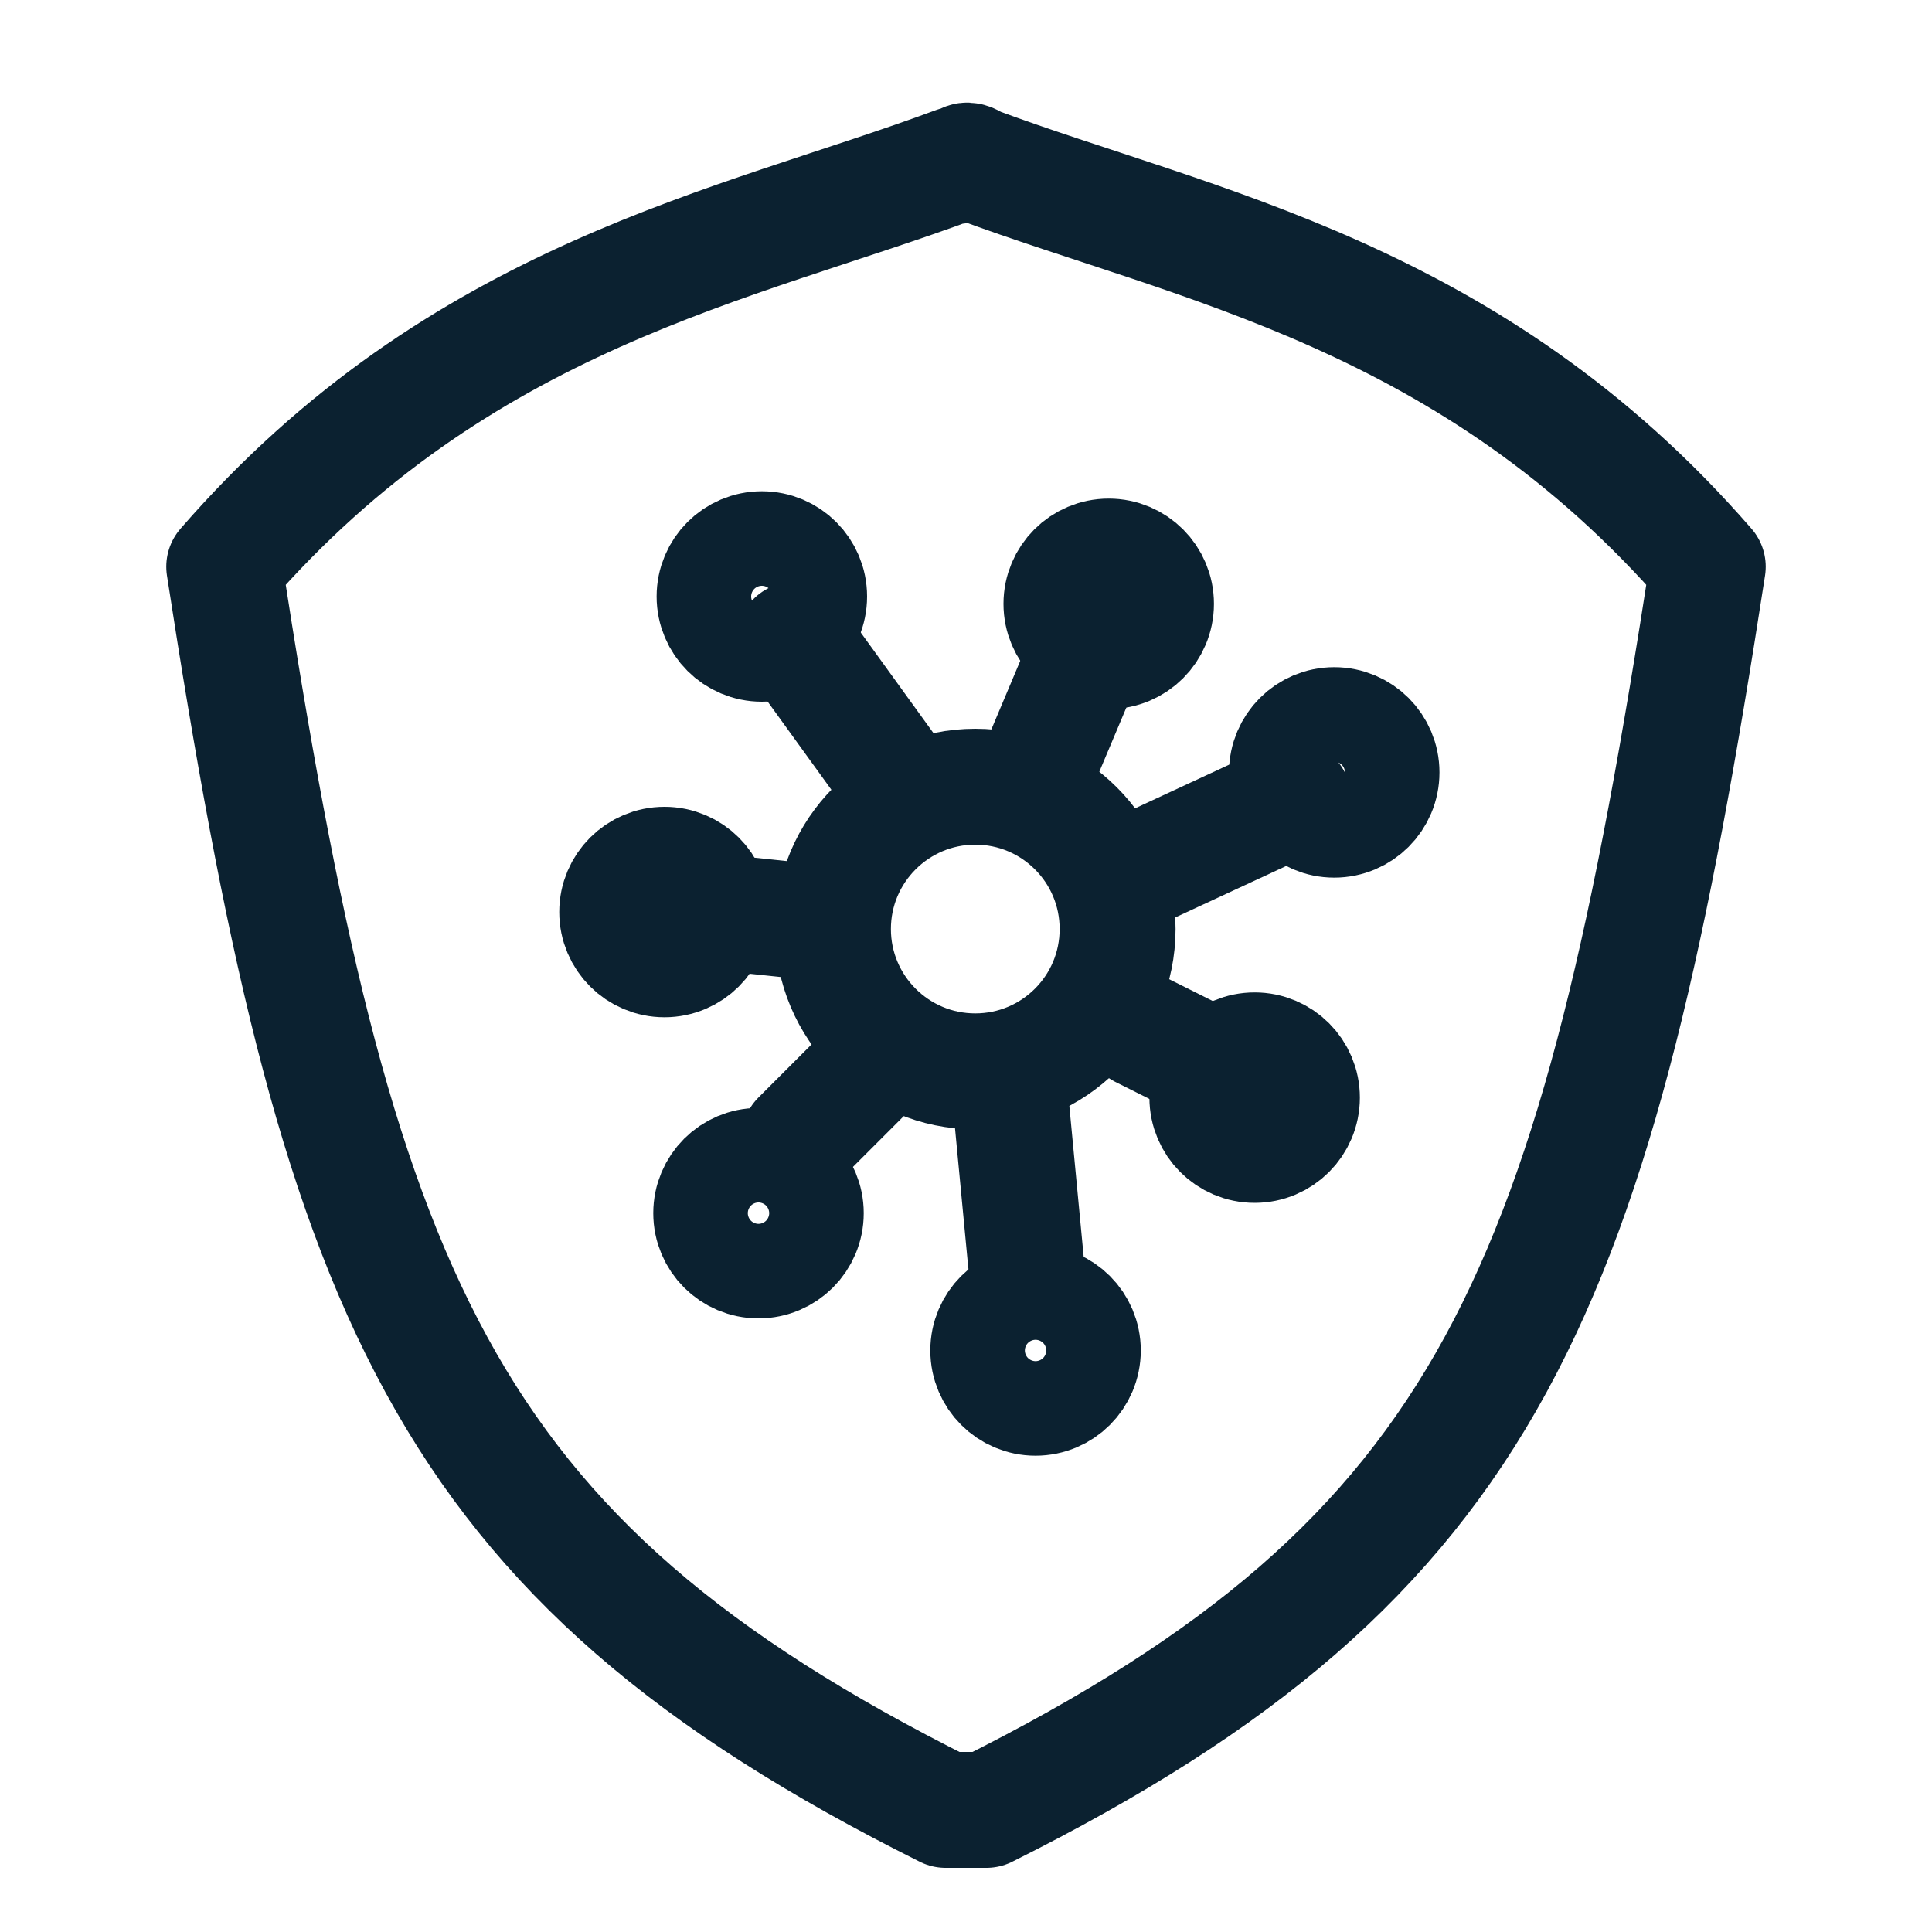
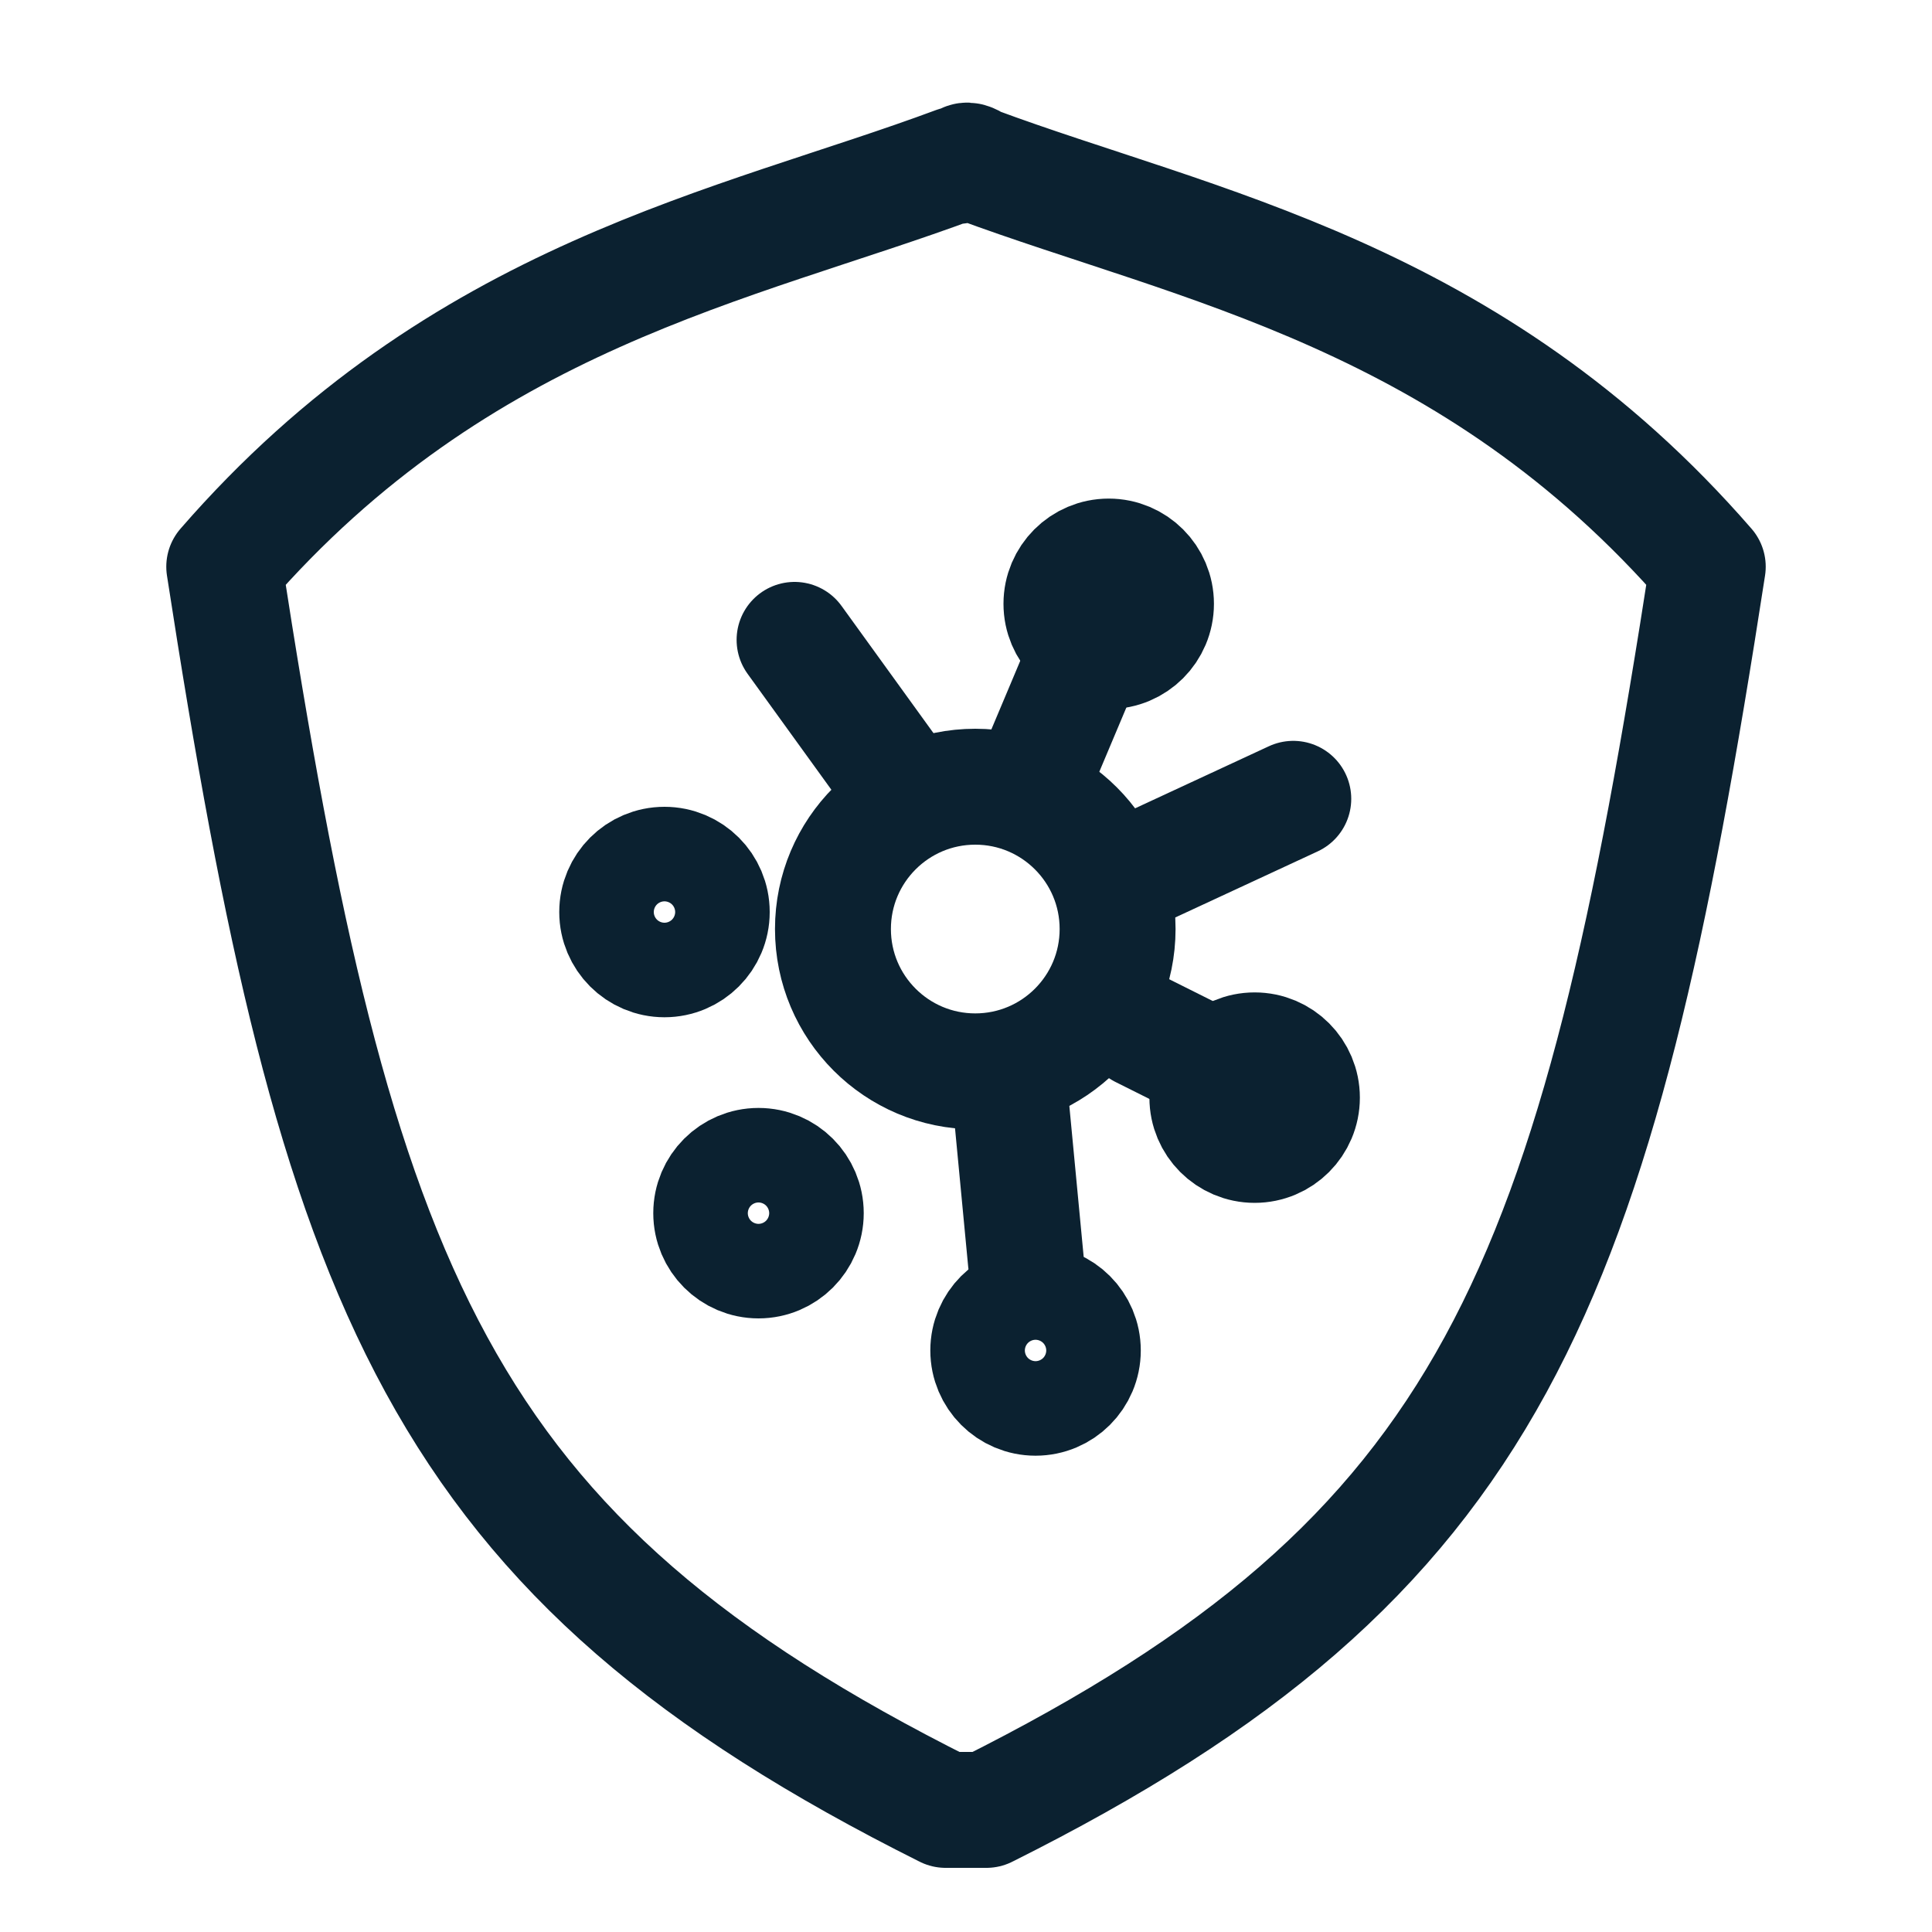
<svg xmlns="http://www.w3.org/2000/svg" id="Layer_22" viewBox="0 0 150 150">
  <defs>
    <style>.cls-1{fill:none;stroke:#0b2130;stroke-linecap:round;stroke-linejoin:round;stroke-width:9px;}</style>
  </defs>
  <path class="cls-1" d="m75.78,12.77s-.52-.38-.78-.29c-.78.69-.78.29-.78.29-17.1,6.36-38.44,10.08-56.81,31.23,8.68,56.23,16.57,76.8,56.01,96.52h3.16c39.44-19.72,47.33-40.3,56.01-96.52-18.37-21.15-39.7-24.88-56.81-31.23Z" />
  <circle class="cls-1" cx="75.72" cy="72.13" r="11.05" />
  <line class="cls-1" x1="80.21" y1="60.53" x2="84.7" y2="49.87" />
  <line class="cls-1" x1="68.99" y1="59.78" x2="61.69" y2="49.68" />
-   <line class="cls-1" x1="62.79" y1="71.56" x2="52.16" y2="70.44" />
-   <line class="cls-1" x1="67.68" y1="82.78" x2="62.07" y2="88.39" />
  <line class="cls-1" x1="78.53" y1="86.15" x2="79.65" y2="97.93" />
  <line class="cls-1" x1="88.62" y1="79.98" x2="96.48" y2="83.91" />
  <line class="cls-1" x1="87.5" y1="68.01" x2="100.41" y2="62.02" />
-   <circle class="cls-1" cx="59.15" cy="46.31" r="3.67" />
  <circle class="cls-1" cx="86.08" cy="46.88" r="3.67" />
-   <circle class="cls-1" cx="103.59" cy="59.97" r="3.67" />
  <circle class="cls-1" cx="97.41" cy="85.22" r="3.67" />
  <circle class="cls-1" cx="80.4" cy="104.85" r="3.67" />
  <circle class="cls-1" cx="58.89" cy="94.19" r="3.67" />
  <circle class="cls-1" cx="51.59" cy="70.81" r="3.67" />
</svg>